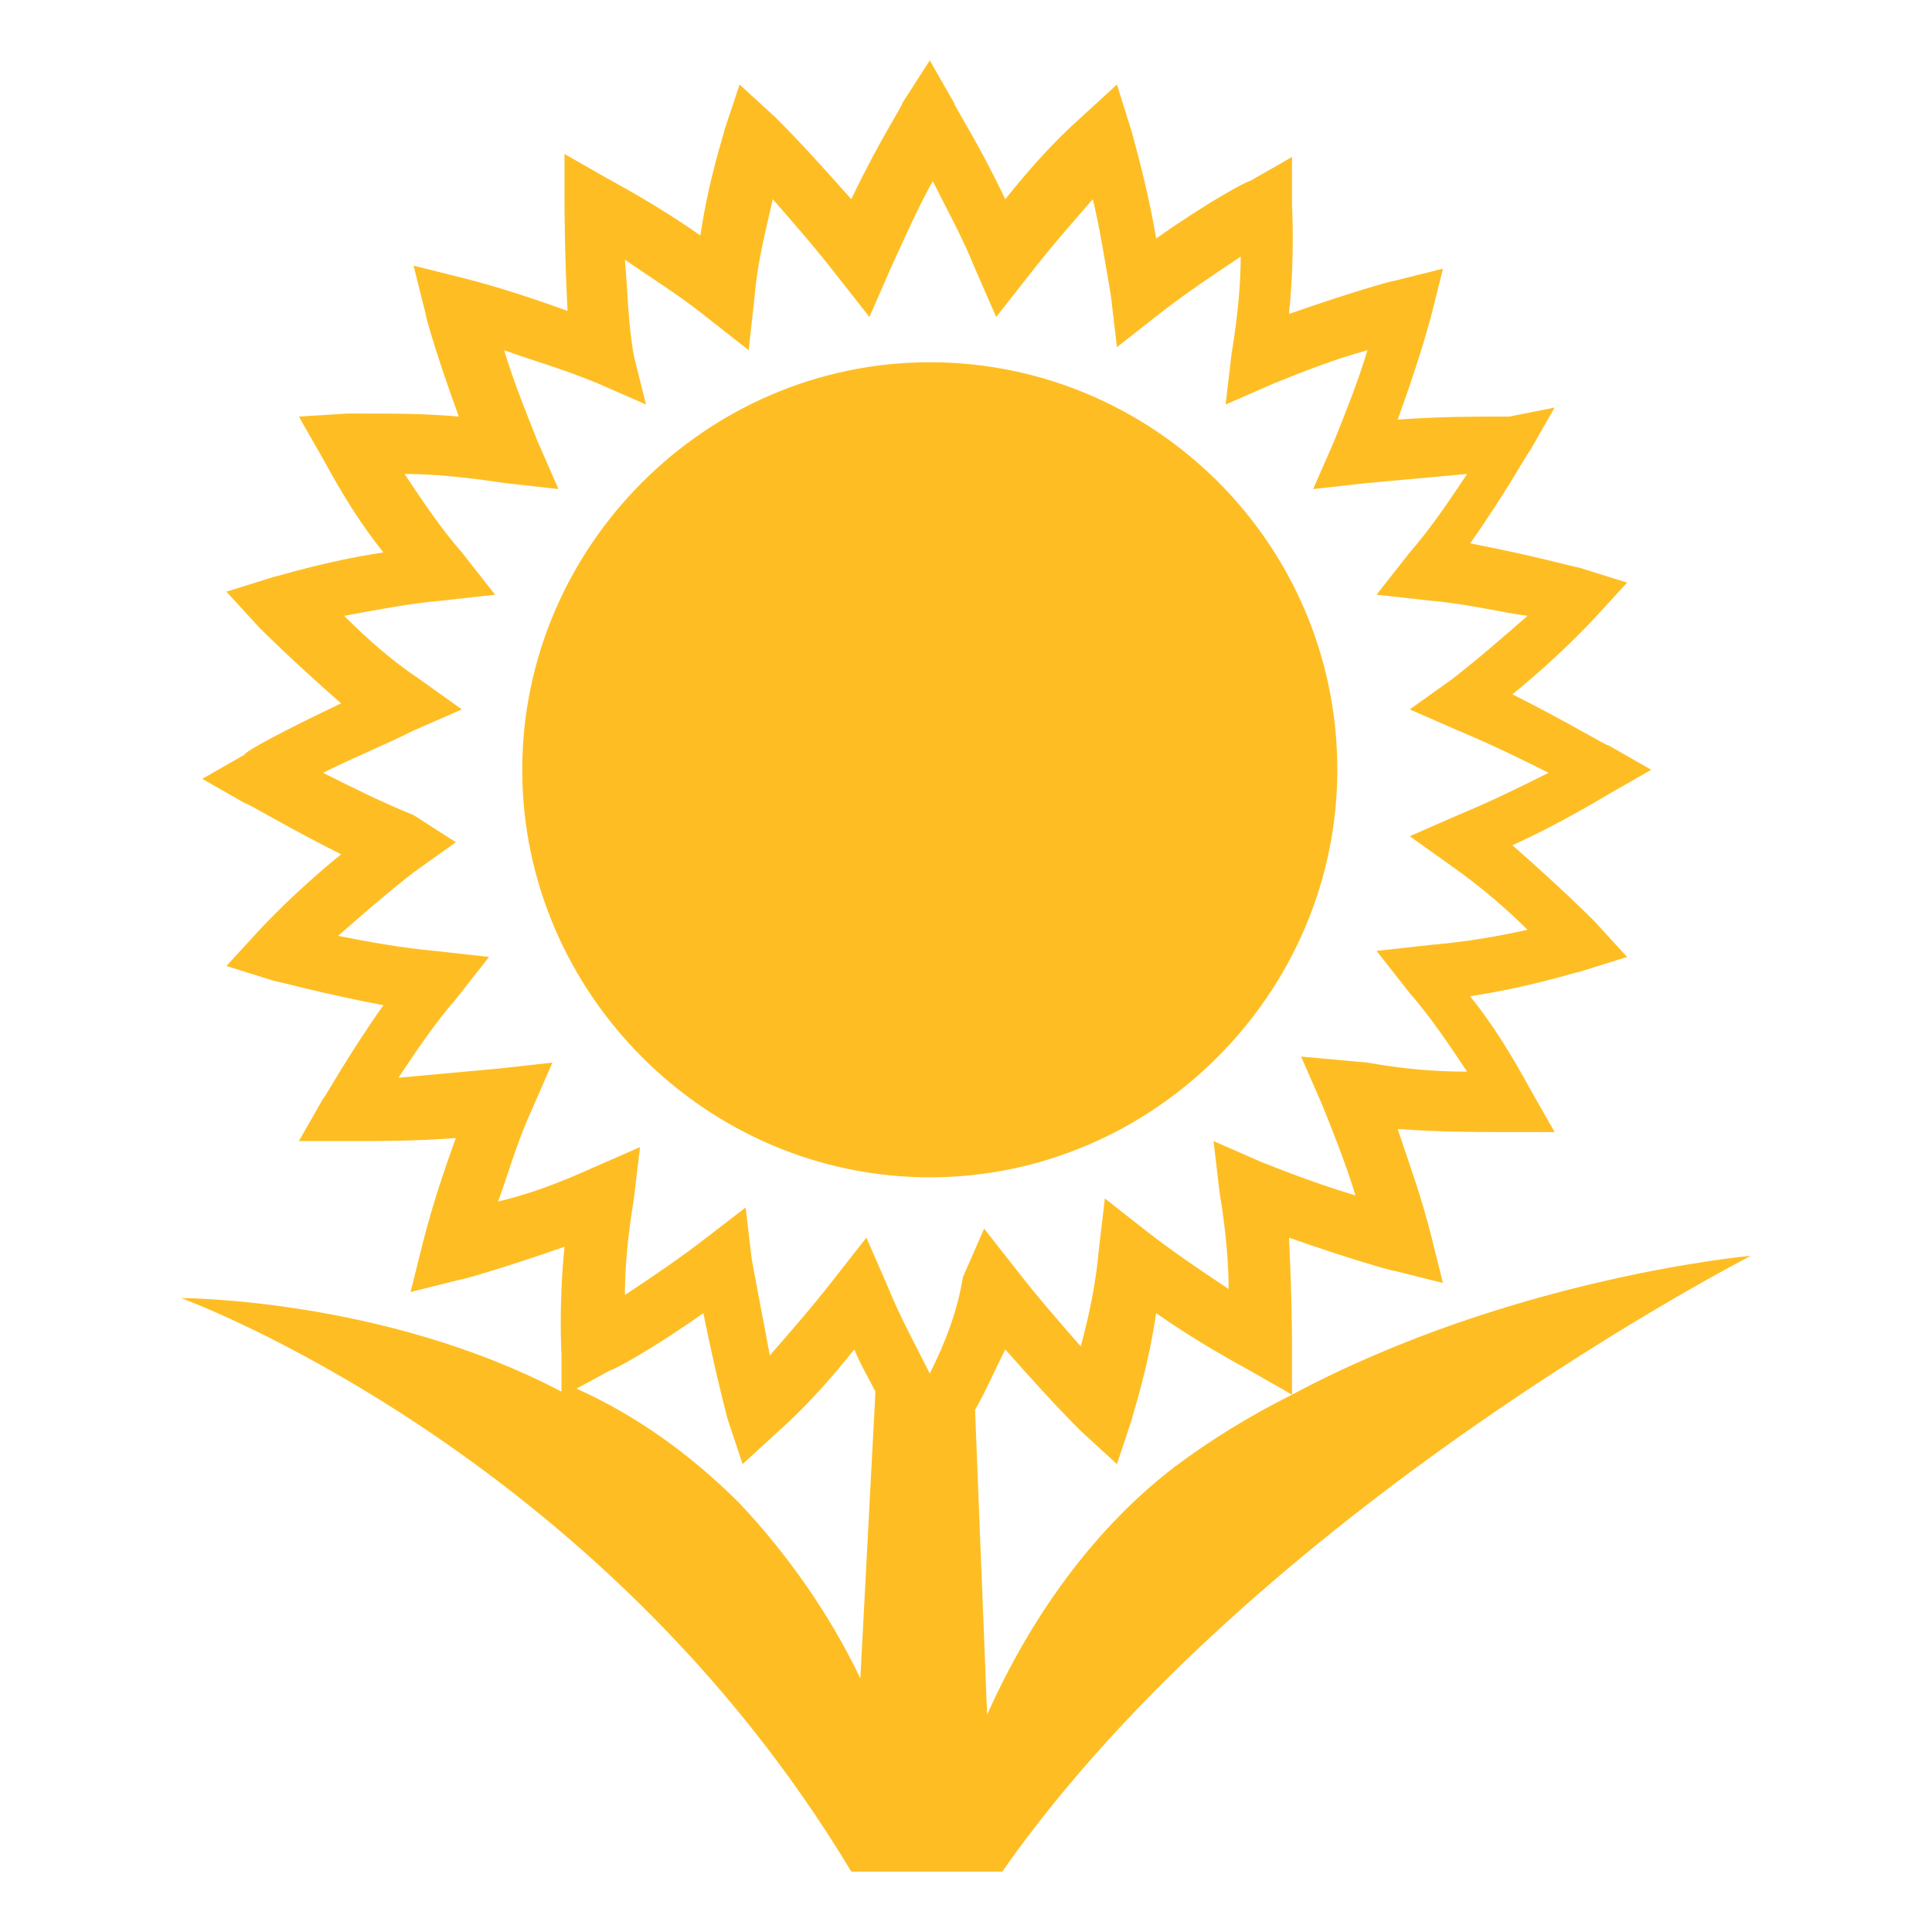
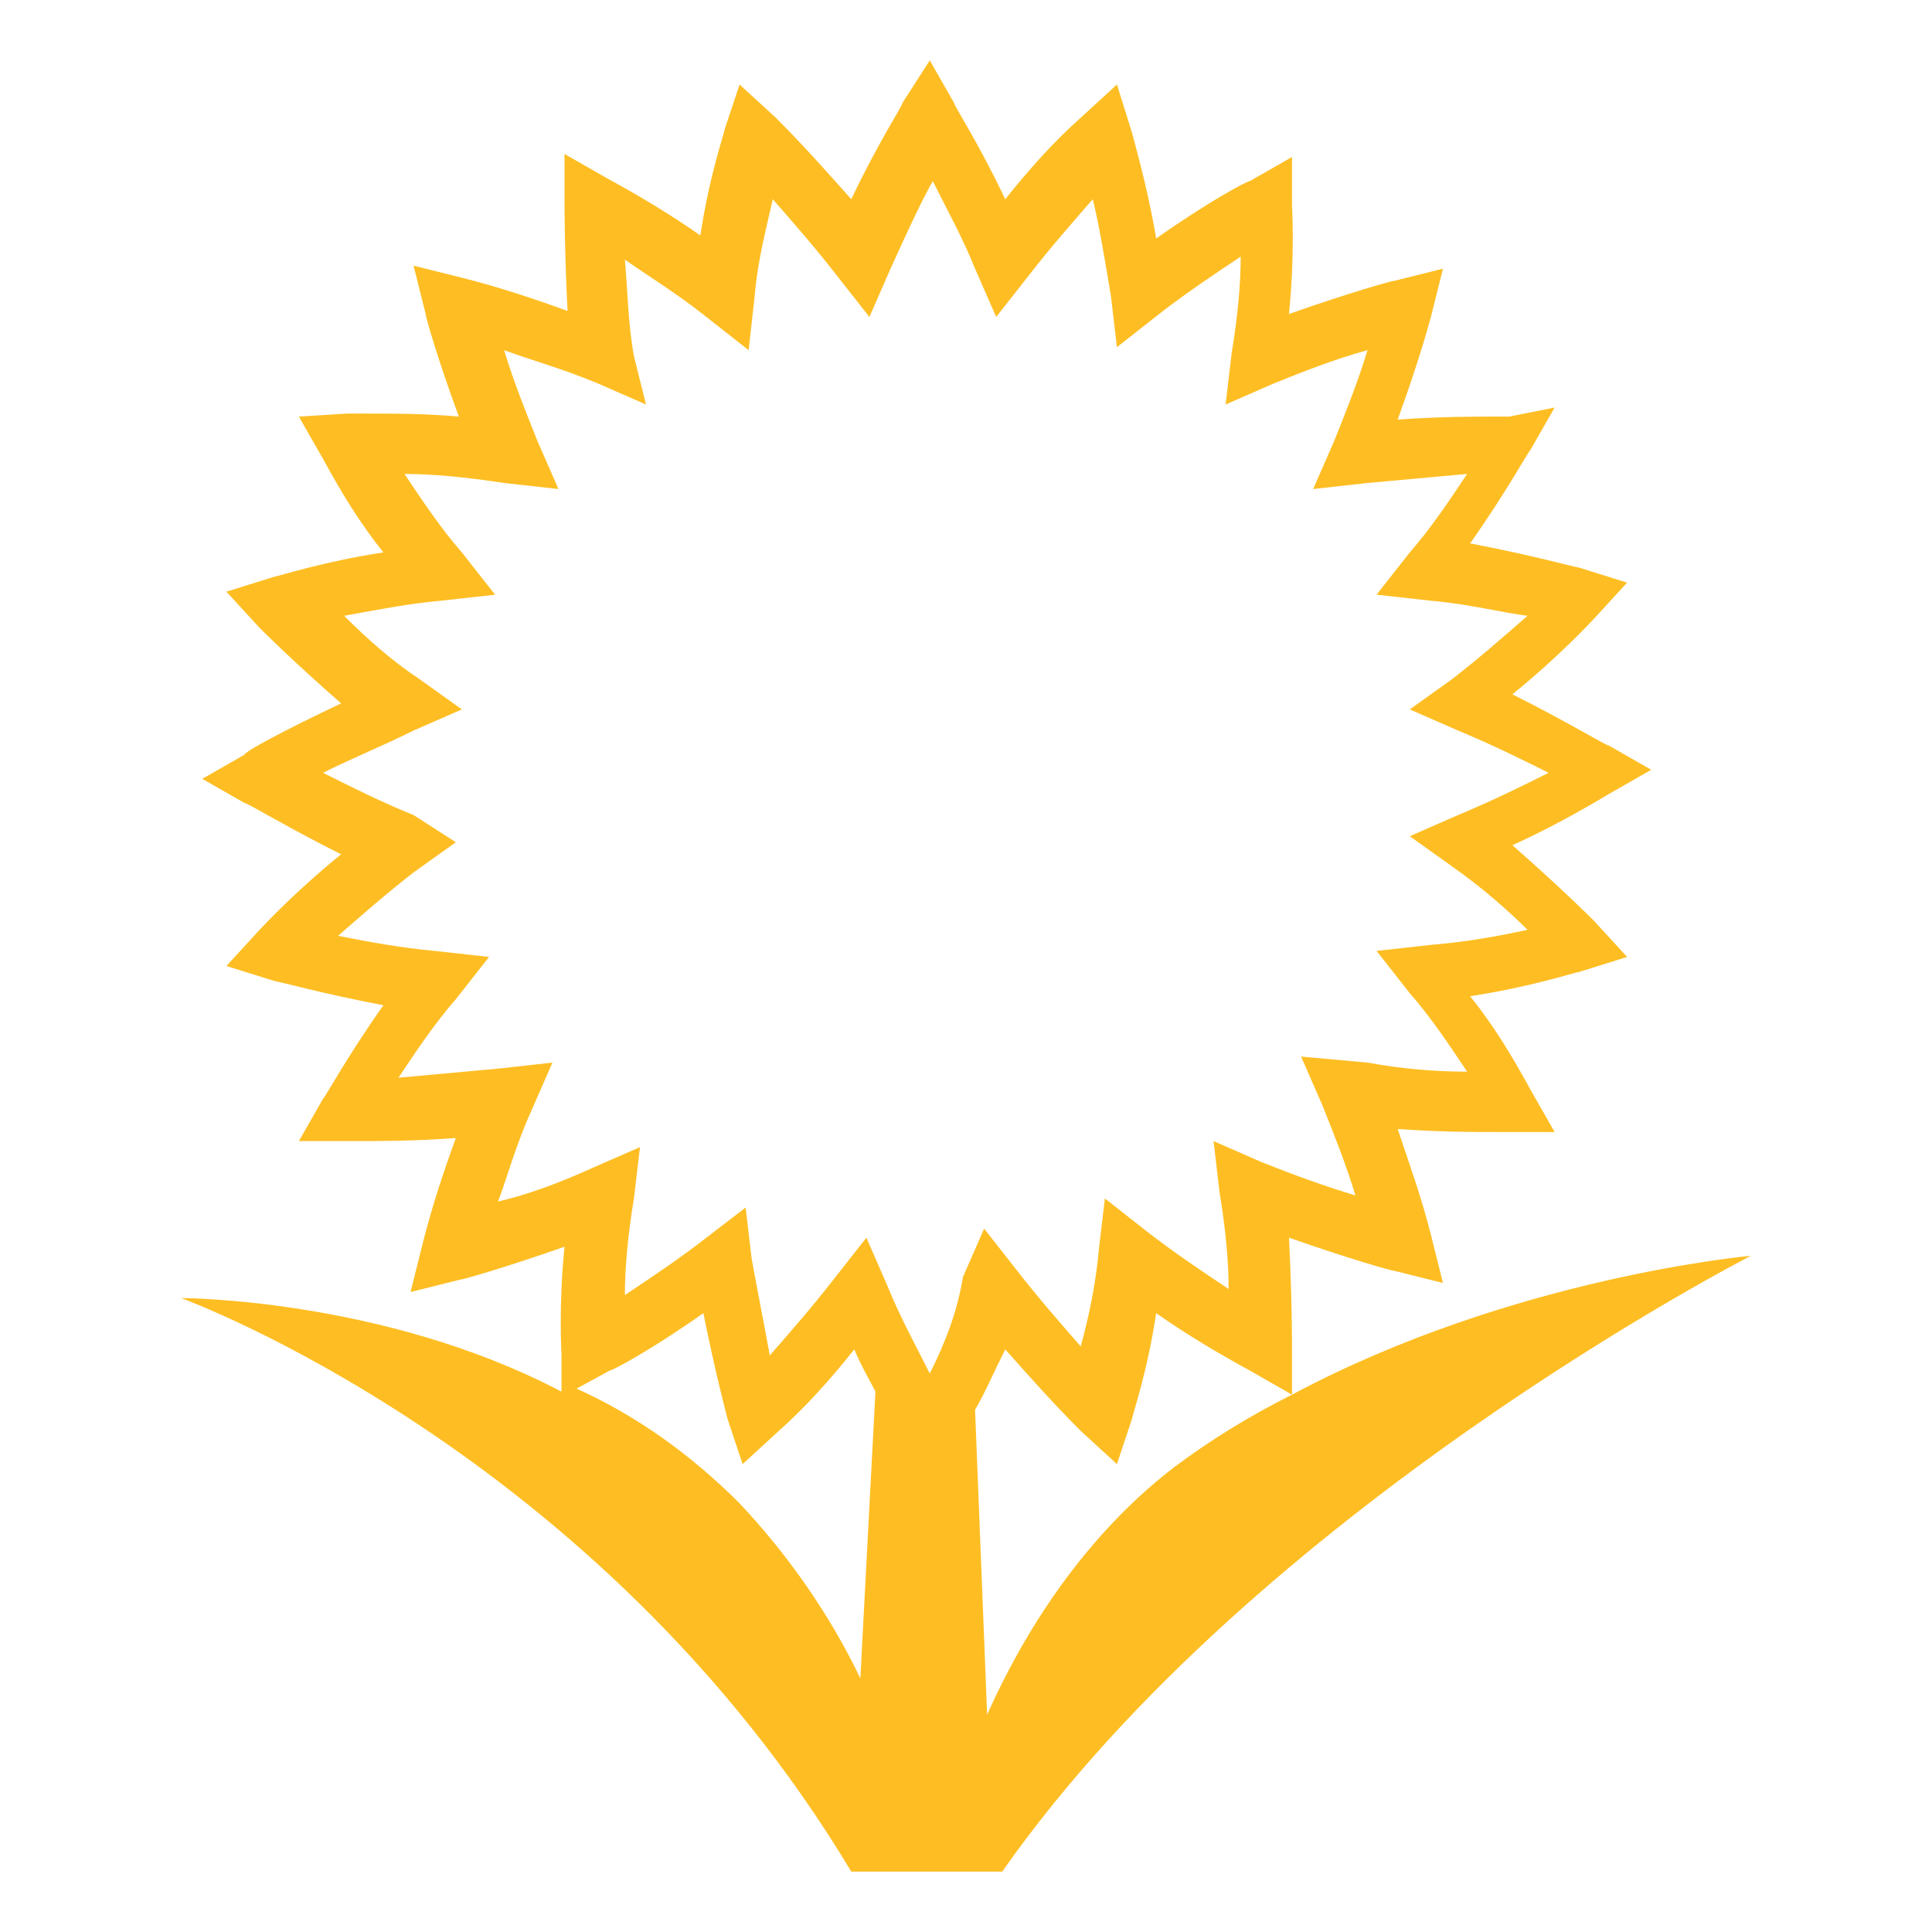
<svg xmlns="http://www.w3.org/2000/svg" id="Слой_1" x="0px" y="0px" viewBox="0 0 64 64" style="enable-background:new 0 0 64 64;" xml:space="preserve">
  <style type="text/css">	.st0{fill:#FEBE23;}</style>
-   <path class="st0" d="M44.3,25.5C44.3,18,38.2,12,30.8,12c-7.4,0-13.5,6.1-13.5,13.5c0,7.4,6.1,13.5,13.5,13.5 C38.2,39,44.3,32.9,44.3,25.5" />
  <path class="st0" d="M42.8,46.2l0-1.6c0-0.1,0-1.6-0.1-3.6c2,0.7,3.4,1.1,3.5,1.1l1.6,0.4l-0.4-1.6c-0.3-1.2-0.7-2.3-1.1-3.5 c1.4,0.1,2.6,0.1,3.2,0.1h0c0.3,0,0.4,0,0.4,0l1.6,0l-0.8-1.4c-0.6-1.1-1.2-2.1-2-3.1c2-0.3,3.5-0.8,3.6-0.8l1.6-0.5l-1.1-1.2 c-0.1-0.1-1.1-1.1-2.7-2.5c1.1-0.5,2.2-1.1,3.2-1.7l1.4-0.8l-1.4-0.8c-0.1,0-1.4-0.8-3.2-1.7c1.6-1.3,2.6-2.4,2.7-2.5l1.1-1.2 l-1.6-0.5c-0.1,0-1.5-0.4-3.6-0.8c1.2-1.7,1.9-3,2-3.1l0.8-1.4L50,13.8c0,0-0.2,0-0.5,0c-0.7,0-1.8,0-3.2,0.1 c0.4-1.1,0.8-2.3,1.1-3.4l0.4-1.6l-1.6,0.4c-0.1,0-1.5,0.4-3.5,1.1c0.2-2,0.1-3.5,0.1-3.6l0-1.6l-1.4,0.8c-0.1,0-1.4,0.7-3.1,1.9 c-0.2-1.2-0.5-2.4-0.8-3.5L37,2.8l-1.2,1.1c-0.9,0.8-1.7,1.7-2.5,2.7c-0.9-1.9-1.7-3.1-1.7-3.2L30.8,2l-0.9,1.4 c0,0.1-0.8,1.3-1.7,3.2c-0.8-0.9-1.6-1.8-2.5-2.7l-1.2-1.1l-0.5,1.5c0,0.1-0.5,1.5-0.8,3.5c-1-0.7-2-1.3-3.1-1.9l-1.4-0.8l0,1.6 c0,0.1,0,1.6,0.1,3.6c-1.1-0.4-2.3-0.8-3.5-1.1l-1.6-0.4l0.4,1.6c0,0.1,0.4,1.5,1.1,3.4c-1.1-0.1-2.1-0.1-3.2-0.1 c-0.3,0-0.5,0-0.5,0l-1.6,0.1l0.8,1.4c0.6,1.1,1.2,2.1,2,3.1c-2,0.3-3.5,0.8-3.6,0.8l-1.6,0.5l1.1,1.2c0.1,0.1,1.1,1.1,2.7,2.5 c-1.9,0.9-3.2,1.6-3.2,1.7l-1.4,0.8l1.4,0.8c0.1,0,1.4,0.8,3.2,1.7c-1.6,1.3-2.6,2.4-2.7,2.5l-1.1,1.2l1.6,0.5 c0.1,0,1.5,0.4,3.6,0.8c-1.2,1.7-1.9,3-2,3.1l-0.8,1.4l1.6,0c0,0,0.2,0,0.4,0c0.7,0,1.8,0,3.2-0.1c-0.4,1.1-0.8,2.3-1.1,3.5 l-0.4,1.6l1.6-0.4c0.1,0,1.5-0.4,3.5-1.1c-0.2,2-0.1,3.5-0.1,3.6l0,1.2C12.7,43,6,43,6,43s13.8,5,22.2,19h5C41.6,50,58,41.6,58,41.6 S50.1,42.3,42.8,46.2 M28.5,55.6c-1-2.1-2.4-4.1-4-5.8c-1.6-1.6-3.4-2.9-5.4-3.8l1.1-0.6c0.1,0,1.4-0.7,3.1-1.9 c0.4,2,0.8,3.5,0.8,3.5l0.5,1.5l1.2-1.1c0.9-0.8,1.7-1.7,2.5-2.7c0.2,0.5,0.5,1,0.7,1.4L28.5,55.6 M30.8,45.5c-0.5-1-1-1.9-1.4-2.9 l-0.7-1.6l-1.1,1.4c-0.7,0.9-1.4,1.7-2.1,2.5c-0.2-1.1-0.4-2.1-0.6-3.2l-0.2-1.7L23.4,41c-0.9,0.7-1.8,1.3-2.7,1.9 c0-0.9,0.1-2,0.3-3.2l0.2-1.7l-1.6,0.7c-1.1,0.5-2.2,0.9-3.1,1.1c0.3-0.8,0.6-1.9,1.1-3l0.7-1.6l-1.8,0.2c-1.1,0.1-2.2,0.2-3.3,0.3 c0.6-0.9,1.2-1.8,1.9-2.6l1.1-1.4l-1.8-0.2c-1.1-0.1-2.2-0.3-3.2-0.5c0.8-0.7,1.6-1.4,2.5-2.1l1.4-1L13.7,27c-1-0.4-2-0.9-3-1.4 c1-0.5,2-0.9,3-1.4l1.6-0.7l-1.4-1c-0.9-0.6-1.7-1.3-2.5-2.1c1.1-0.2,2.1-0.4,3.2-0.5l1.8-0.2l-1.1-1.4c-0.7-0.8-1.3-1.7-1.9-2.6 c0.9,0,2,0.1,3.3,0.3l1.8,0.2l-0.7-1.6c-0.4-1-0.8-2-1.1-3c0.8,0.3,1.9,0.6,3.1,1.1l1.6,0.7L21,11.8c-0.2-1.1-0.2-2.1-0.3-3.2 c0.7,0.5,1.7,1.1,2.7,1.9l1.4,1.1L25,9.8c0.1-1.2,0.4-2.3,0.6-3.2c0.7,0.8,1.4,1.6,2.1,2.5l1.1,1.4l0.7-1.6c0.5-1.1,1-2.2,1.4-2.9 c0.5,1,1,1.9,1.4,2.9l0.7,1.6l1.1-1.4c0.7-0.9,1.4-1.7,2.1-2.5c0.2,0.8,0.4,2,0.6,3.2l0.2,1.7l1.4-1.1c0.9-0.7,1.8-1.3,2.7-1.9 c0,0.9-0.1,2-0.3,3.2l-0.2,1.7l1.6-0.7c1-0.4,2-0.8,3.1-1.1c-0.3,1-0.7,2-1.1,3l-0.7,1.6l1.8-0.2c1.1-0.1,2.2-0.2,3.3-0.3 c-0.6,0.9-1.2,1.8-1.9,2.6l-1.1,1.4l1.8,0.2c1.2,0.1,2.4,0.4,3.2,0.5c-0.8,0.7-1.6,1.4-2.5,2.1l-1.4,1l1.6,0.7c1.2,0.5,2.2,1,3,1.4 c-0.8,0.4-1.8,0.9-3,1.4l-1.6,0.7l1.4,1c1,0.7,1.9,1.5,2.5,2.1c-0.9,0.2-2,0.4-3.2,0.5l-1.8,0.2l1.1,1.4c0.7,0.8,1.3,1.7,1.9,2.6 c-1.1,0-2.2-0.1-3.3-0.3L43.1,35l0.7,1.6c0.4,1,0.8,2,1.1,3c-1-0.3-2.1-0.7-3.1-1.1l-1.6-0.7l0.2,1.7c0.2,1.2,0.3,2.3,0.3,3.2 c-0.9-0.6-1.8-1.2-2.7-1.9l-1.4-1.1l-0.2,1.7c-0.1,1.1-0.3,2.1-0.6,3.2c-0.7-0.8-1.4-1.6-2.1-2.5l-1.1-1.4l-0.7,1.6 C31.7,43.5,31.3,44.5,30.8,45.5 M38.9,48.6c-3,2.3-5,5.5-6.2,8.2l-0.4-10.1c0.3-0.5,0.6-1.2,1-2c0.8,0.9,1.6,1.8,2.5,2.7l1.2,1.1 l0.5-1.5c0-0.1,0.5-1.5,0.8-3.5c1,0.7,2,1.3,3.1,1.9l1.4,0.8C41.4,46.9,40.1,47.7,38.9,48.6" />
</svg>